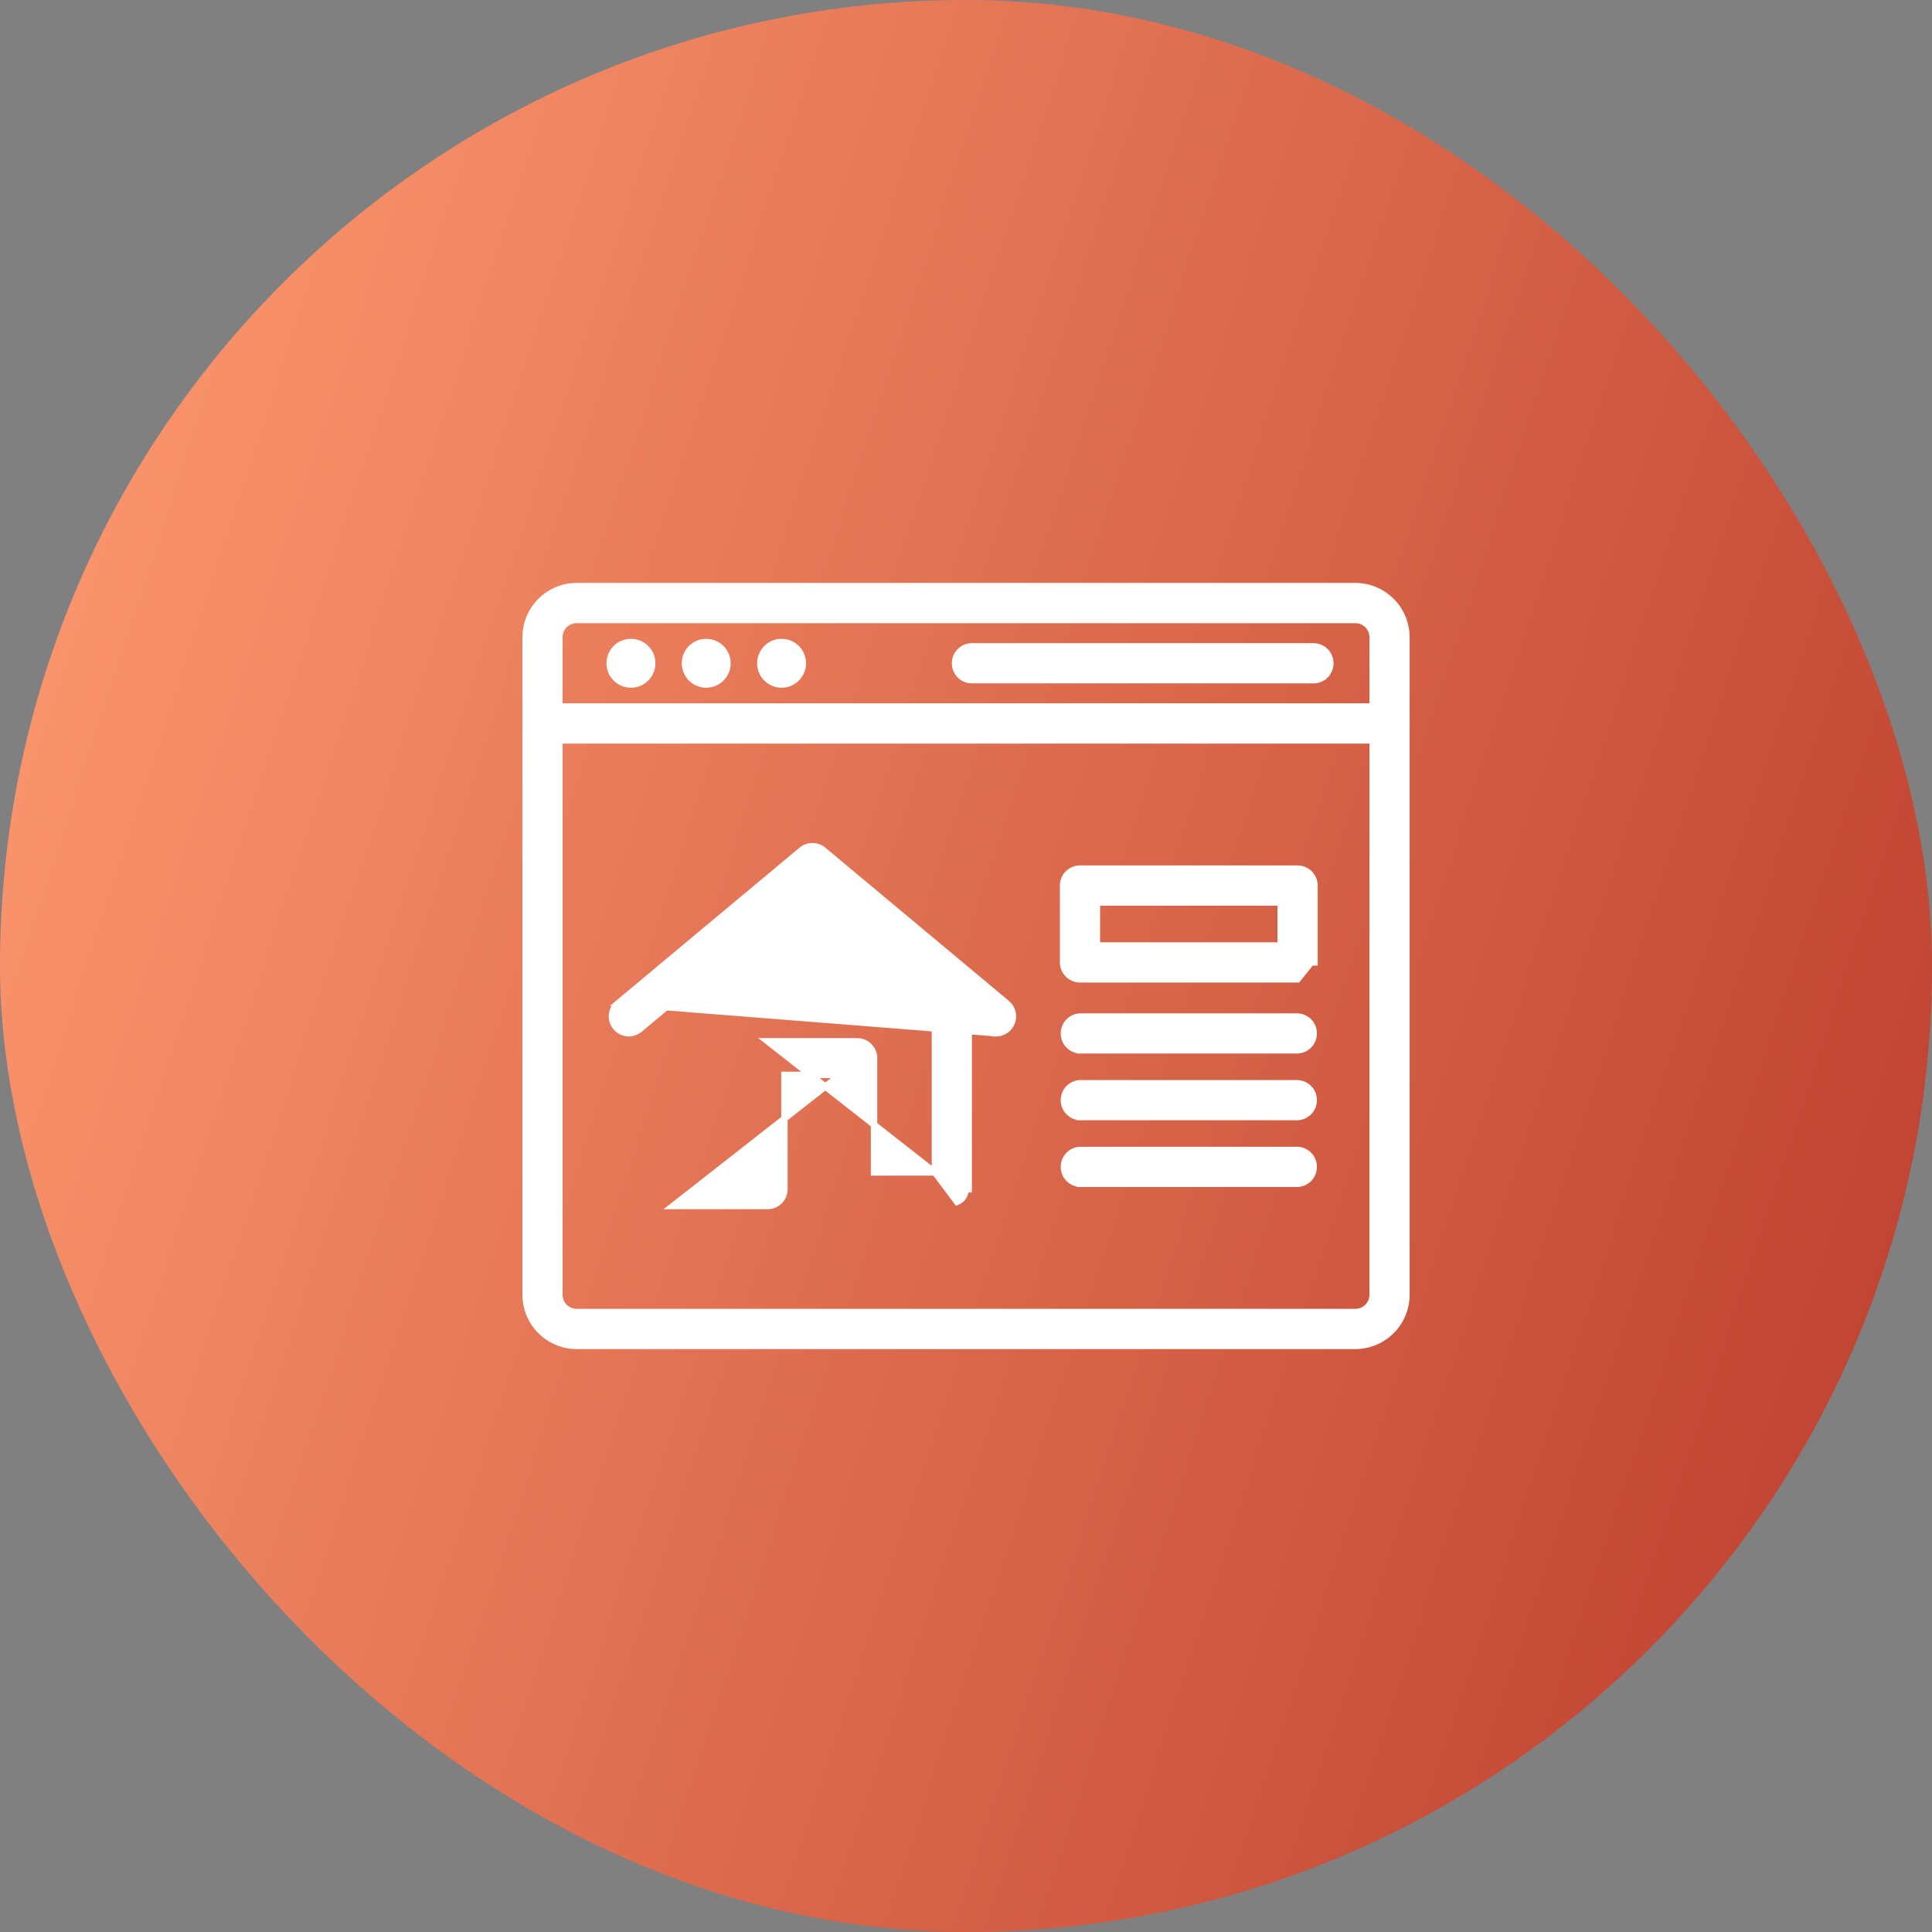
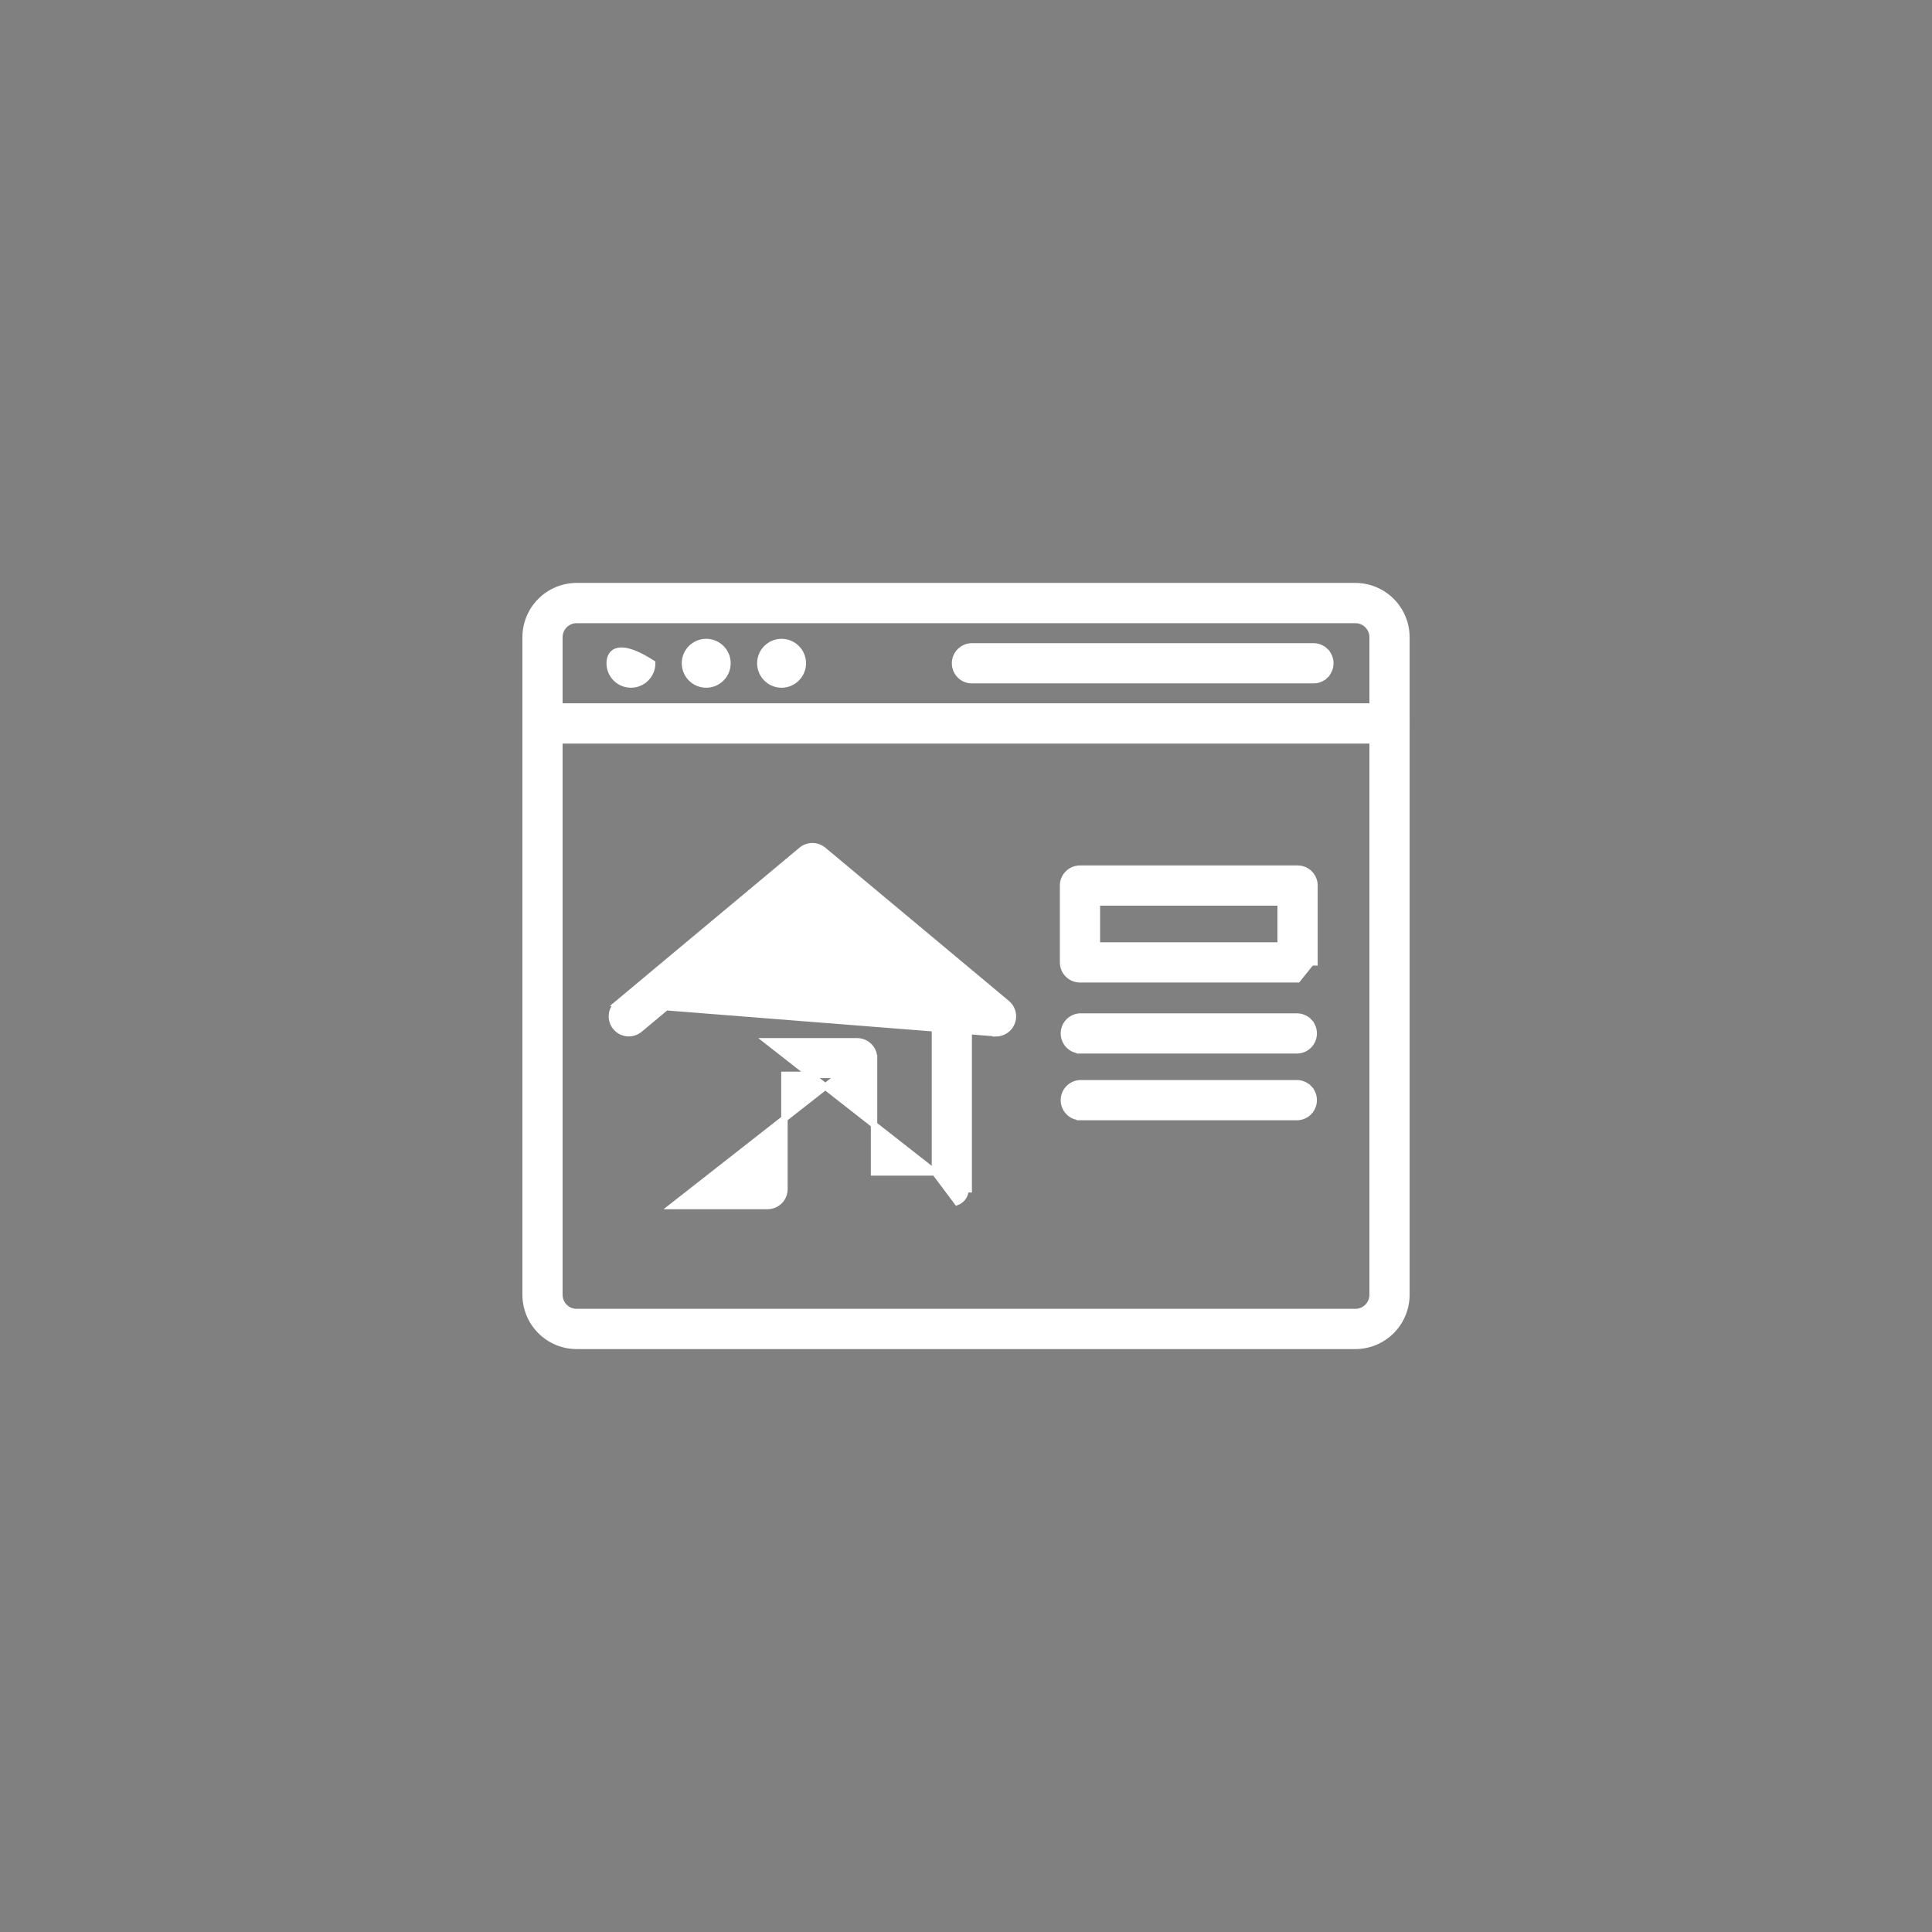
<svg xmlns="http://www.w3.org/2000/svg" width="60" height="60" viewBox="0 0 60 60" fill="none">
  <rect x="0" y="0" width="60" height="60" fill="#808080" stroke="none" />
-   <rect width="60" height="60" rx="30" fill="url(#paint0_linear_1691_90184)" />
  <path d="M16.847 22.992H43.153C43.292 22.992 43.426 22.937 43.524 22.838C43.623 22.74 43.678 22.607 43.678 22.467C43.678 22.328 43.623 22.195 43.524 22.096C43.426 21.997 43.292 21.942 43.153 21.942H16.847C16.708 21.942 16.574 21.997 16.476 22.096C16.377 22.195 16.322 22.328 16.322 22.467C16.322 22.607 16.377 22.74 16.476 22.838C16.574 22.937 16.708 22.992 16.847 22.992Z" fill="white" stroke="white" stroke-width="0.2" />
  <path d="M30.006 21.093C30.073 21.117 30.143 21.127 30.213 21.123H40.761C40.831 21.127 40.902 21.117 40.968 21.093C41.035 21.069 41.097 21.031 41.149 20.982L41.081 20.909L41.149 20.982C41.201 20.932 41.243 20.873 41.271 20.807C41.3 20.742 41.314 20.671 41.314 20.599C41.314 20.528 41.3 20.457 41.271 20.391C41.243 20.325 41.201 20.266 41.149 20.217L41.081 20.29L41.149 20.217C41.097 20.168 41.035 20.13 40.968 20.105C40.902 20.081 40.831 20.071 40.761 20.075H30.213C30.143 20.071 30.073 20.081 30.006 20.105C29.939 20.13 29.877 20.168 29.825 20.217C29.773 20.266 29.731 20.325 29.703 20.391C29.674 20.457 29.66 20.528 29.66 20.599C29.66 20.671 29.674 20.742 29.703 20.807C29.731 20.873 29.773 20.932 29.825 20.982C29.877 21.031 29.939 21.069 30.006 21.093Z" fill="white" stroke="white" stroke-width="0.2" />
-   <path d="M19.595 21.258C19.959 21.258 20.254 20.963 20.254 20.598C20.254 20.234 19.959 19.939 19.595 19.939C19.23 19.939 18.935 20.234 18.935 20.598C18.935 20.963 19.23 21.258 19.595 21.258Z" fill="white" stroke="white" stroke-width="0.2" />
+   <path d="M19.595 21.258C19.959 21.258 20.254 20.963 20.254 20.598C19.23 19.939 18.935 20.234 18.935 20.598C18.935 20.963 19.23 21.258 19.595 21.258Z" fill="white" stroke="white" stroke-width="0.2" />
  <path d="M21.932 21.258C22.297 21.258 22.592 20.963 22.592 20.598C22.592 20.234 22.297 19.939 21.932 19.939C21.568 19.939 21.273 20.234 21.273 20.598C21.273 20.963 21.568 21.258 21.932 21.258Z" fill="white" stroke="white" stroke-width="0.2" />
  <path d="M24.272 21.258C24.636 21.258 24.932 20.963 24.932 20.598C24.932 20.234 24.636 19.939 24.272 19.939C23.908 19.939 23.613 20.234 23.613 20.598C23.613 20.963 23.908 21.258 24.272 21.258Z" fill="white" stroke="white" stroke-width="0.2" />
  <path d="M42.093 41.797H42.093C42.513 41.796 42.916 41.629 43.213 41.331C43.51 41.034 43.676 40.631 43.677 40.211V40.211V19.789V19.789C43.676 19.369 43.51 18.966 43.213 18.669C42.916 18.371 42.513 18.204 42.093 18.203H42.093L17.908 18.203L17.908 18.203C17.488 18.204 17.085 18.371 16.788 18.669C16.491 18.966 16.324 19.369 16.324 19.789V19.789L16.324 40.211L16.324 40.211C16.324 40.631 16.491 41.034 16.788 41.331C17.085 41.629 17.488 41.796 17.908 41.797H17.908H42.093ZM17.529 19.41C17.63 19.31 17.766 19.253 17.908 19.253H42.093C42.235 19.253 42.371 19.31 42.471 19.41C42.572 19.511 42.629 19.647 42.629 19.789V40.211C42.629 40.353 42.572 40.489 42.471 40.59C42.371 40.69 42.235 40.747 42.093 40.747H17.908C17.766 40.747 17.63 40.69 17.529 40.59C17.429 40.489 17.372 40.353 17.372 40.211V19.789C17.372 19.647 17.429 19.511 17.529 19.41Z" fill="white" stroke="white" stroke-width="0.2" />
  <path d="M30.929 32.087C30.809 32.085 30.693 32.042 30.601 31.964C30.601 31.964 30.601 31.964 30.601 31.964L29.23 30.821L29.23 30.821L25.231 27.488L20.956 31.053L20.956 31.053L19.863 31.966L19.862 31.966C19.809 32.01 19.748 32.043 19.683 32.063C19.617 32.084 19.548 32.091 19.48 32.085C19.411 32.079 19.344 32.059 19.284 32.027C19.223 31.995 19.169 31.951 19.125 31.898C19.081 31.846 19.047 31.785 19.027 31.719C19.007 31.653 18.999 31.584 19.006 31.515C19.012 31.447 19.032 31.38 19.064 31.32C19.096 31.259 19.139 31.205 19.192 31.161L30.929 32.087ZM30.929 32.087L30.929 32.091C31.007 32.09 31.083 32.072 31.154 32.039C31.224 32.006 31.286 31.958 31.336 31.899L31.336 31.898C31.425 31.791 31.467 31.654 31.455 31.516C31.442 31.377 31.375 31.25 31.269 31.161L31.269 31.161L30.175 30.247L30.175 30.247L25.567 26.401L25.567 26.401C25.473 26.323 25.353 26.28 25.23 26.28C25.108 26.28 24.988 26.323 24.894 26.401L24.894 26.401L20.561 30.017L20.561 30.017L19.192 31.161L30.929 32.087Z" fill="white" stroke="white" stroke-width="0.2" />
  <path d="M29.036 36.411V30.417V30.411L29.036 30.411C29.044 30.278 29.103 30.152 29.2 30.061C29.298 29.969 29.426 29.918 29.56 29.918C29.694 29.918 29.823 29.969 29.92 30.061C30.017 30.152 30.076 30.278 30.084 30.411L30.085 30.417H30.084L30.084 36.934C30.084 36.934 30.084 36.934 30.084 36.934V36.934H29.984C29.985 36.99 29.974 37.045 29.953 37.097C29.931 37.148 29.9 37.195 29.861 37.235C29.822 37.274 29.775 37.306 29.723 37.327L29.036 36.411ZM29.036 36.411H27.144L27.144 32.864L27.044 32.864H27.144V32.864C27.144 32.795 27.131 32.727 27.105 32.663C27.078 32.6 27.04 32.542 26.991 32.493C26.942 32.444 26.885 32.406 26.821 32.379C26.757 32.353 26.689 32.339 26.62 32.339H23.838L29.036 36.411ZM24.361 33.381H26.095L20.897 37.453H20.897H23.837C23.906 37.453 23.974 37.44 24.038 37.413C24.101 37.387 24.159 37.348 24.208 37.3C24.256 37.251 24.295 37.194 24.321 37.13C24.347 37.066 24.361 36.998 24.361 36.93V33.381Z" fill="white" stroke="white" stroke-width="0.2" />
  <path d="M33.539 30.413H40.298L40.721 29.887H40.822V29.887C40.822 29.887 40.822 29.887 40.822 29.887L40.822 27.5C40.822 27.361 40.766 27.228 40.668 27.13C40.57 27.032 40.437 26.977 40.298 26.977H33.539C33.4 26.977 33.267 27.032 33.169 27.13C33.07 27.228 33.015 27.361 33.015 27.5V29.889C33.015 30.028 33.07 30.161 33.169 30.259C33.267 30.357 33.4 30.413 33.539 30.413ZM39.773 28.026V29.364H34.064V28.026H39.773Z" fill="white" stroke="white" stroke-width="0.2" />
  <path d="M40.299 32.619V32.619L40.305 32.618C40.439 32.61 40.564 32.552 40.656 32.454C40.748 32.357 40.798 32.228 40.798 32.094C40.798 31.961 40.748 31.832 40.656 31.735L40.583 31.803L40.656 31.735C40.564 31.637 40.439 31.579 40.305 31.57L40.305 31.57H40.299H33.54V31.57L33.534 31.57C33.4 31.579 33.275 31.637 33.183 31.735C33.092 31.832 33.041 31.961 33.041 32.094C33.041 32.228 33.092 32.357 33.183 32.454C33.275 32.552 33.4 32.61 33.534 32.618L33.534 32.619H33.54H40.299Z" fill="white" stroke="white" stroke-width="0.2" />
  <path d="M40.299 34.691V34.691L40.305 34.69C40.439 34.682 40.564 34.624 40.656 34.526C40.748 34.429 40.798 34.3 40.798 34.166C40.798 34.033 40.748 33.904 40.656 33.807L40.583 33.875L40.656 33.807C40.564 33.709 40.439 33.651 40.305 33.642L40.305 33.642H40.299H33.54V33.642L33.534 33.642C33.4 33.651 33.275 33.709 33.183 33.807C33.092 33.904 33.041 34.033 33.041 34.166C33.041 34.3 33.092 34.429 33.183 34.526C33.275 34.624 33.4 34.682 33.534 34.69L33.534 34.691H33.54H40.299Z" fill="white" stroke="white" stroke-width="0.2" />
-   <path d="M40.299 36.763V36.763L40.305 36.762C40.439 36.754 40.564 36.696 40.656 36.598C40.748 36.501 40.798 36.372 40.798 36.238C40.798 36.105 40.748 35.976 40.656 35.879L40.583 35.947L40.656 35.879C40.564 35.781 40.439 35.722 40.305 35.714L40.305 35.714H40.299H33.54V35.714L33.534 35.714C33.4 35.722 33.275 35.781 33.183 35.879C33.092 35.976 33.041 36.105 33.041 36.238C33.041 36.372 33.092 36.501 33.183 36.598C33.275 36.696 33.4 36.754 33.534 36.762L33.534 36.763H33.54H40.299Z" fill="white" stroke="white" stroke-width="0.2" />
  <defs>
    <linearGradient id="paint0_linear_1691_90184" x1="1.148" y1="2.04" x2="100.043" y2="34.35" gradientUnits="userSpaceOnUse">
      <stop stop-color="#FF9B71" />
      <stop offset="1" stop-color="#9D140F" />
    </linearGradient>
  </defs>
</svg>